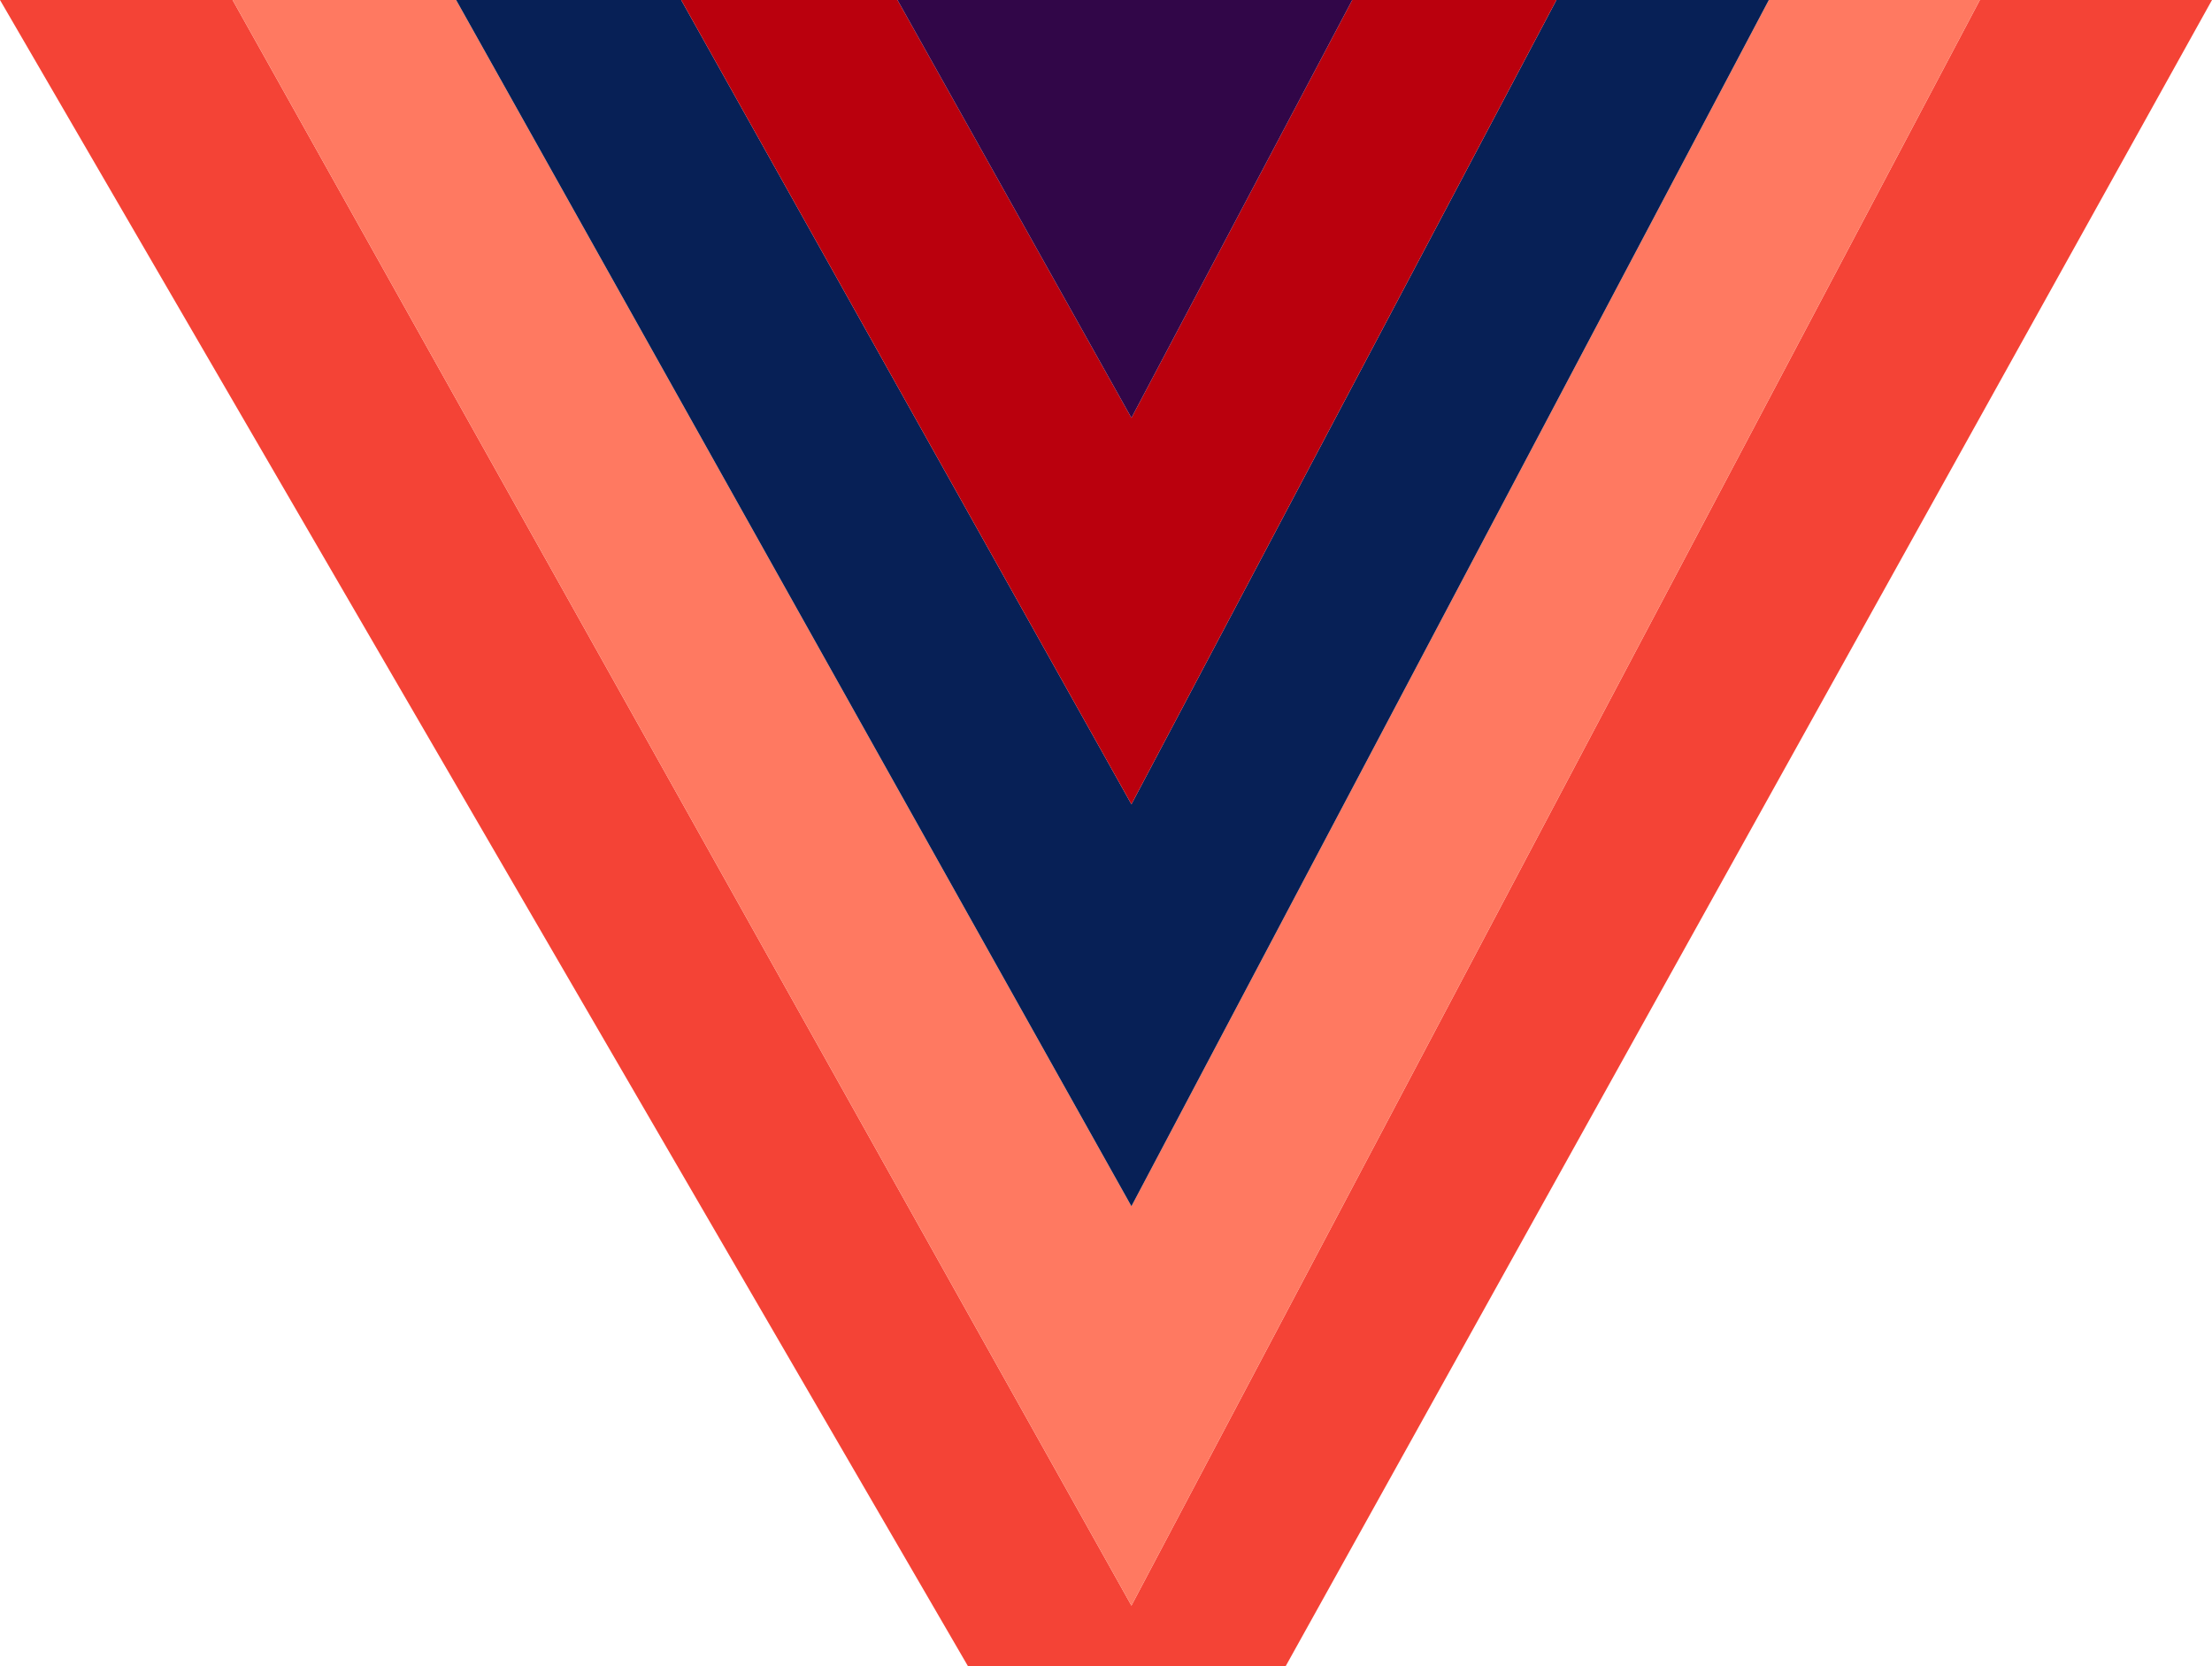
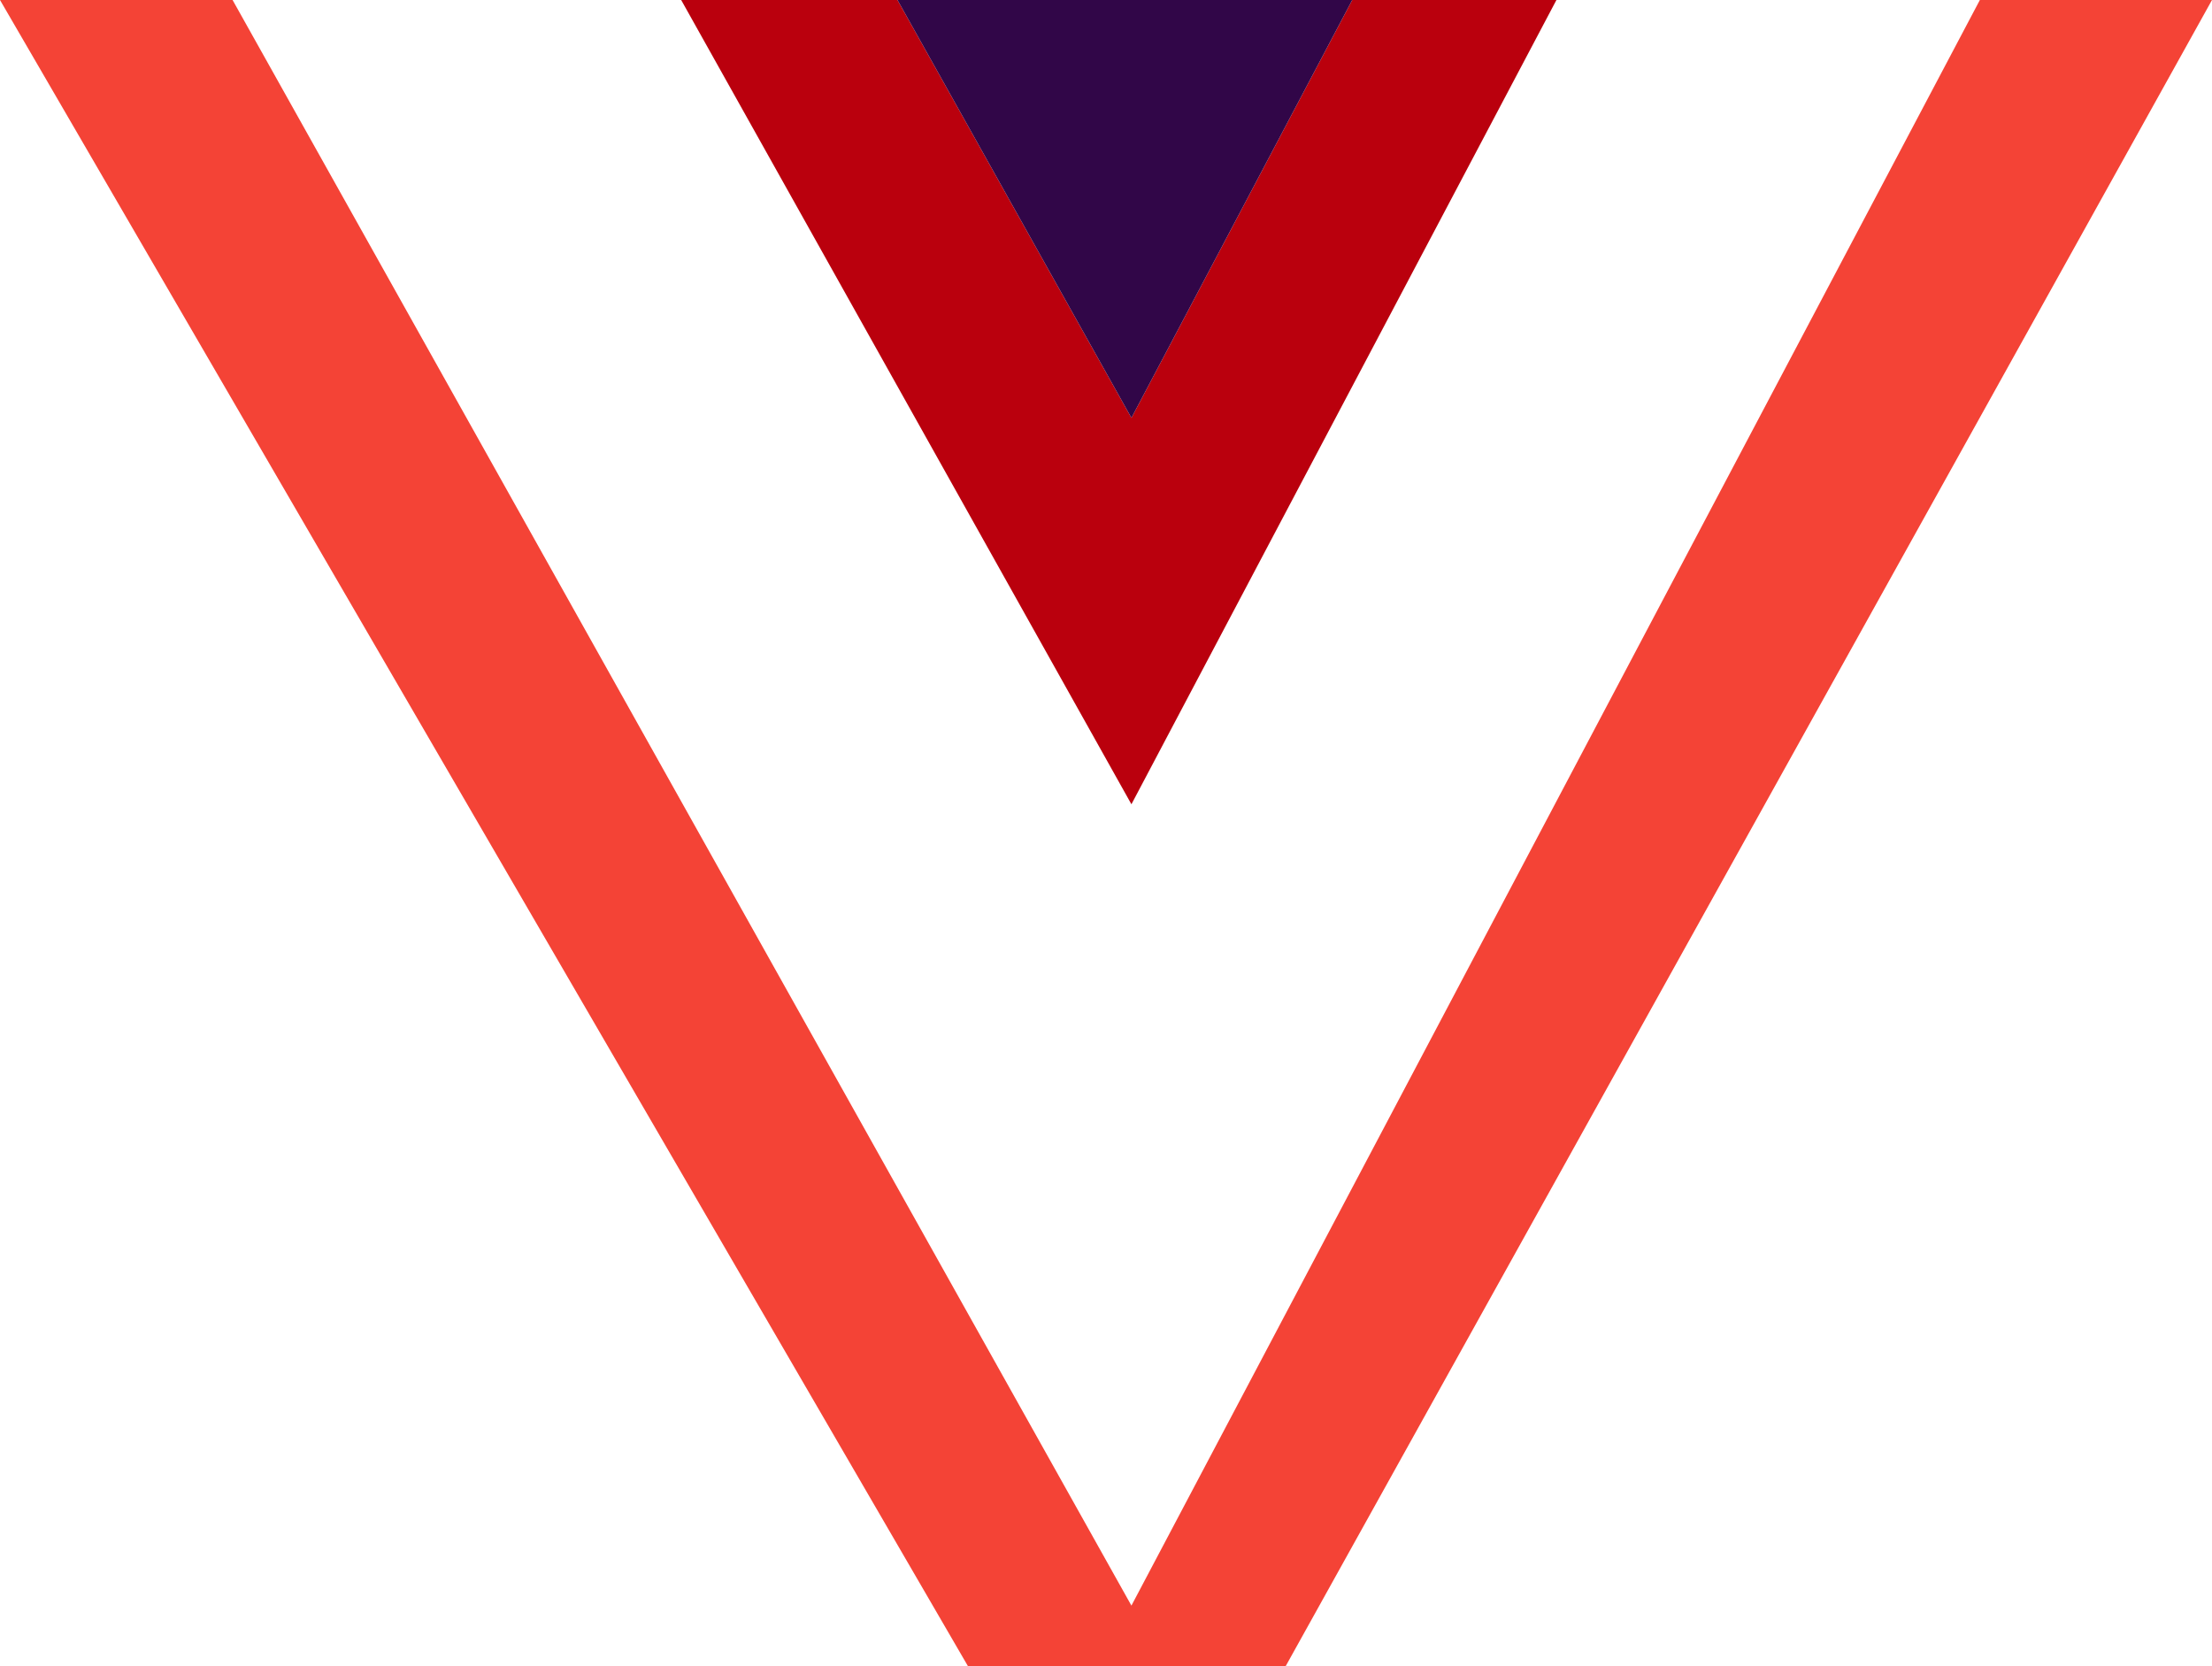
<svg xmlns="http://www.w3.org/2000/svg" id="Layer_1" data-name="Layer 1" viewBox="0 0 1393.53 1049.83">
  <defs>
    <style>
      .cls-1 {
        fill: #f44336;
      }

      .cls-2 {
        fill: #ff7961;
      }

      .cls-3 {
        fill: #310648;
      }

      .cls-4 {
        fill: #ba000d;
      }

      .cls-5 {
        fill: #072056;
      }
    </style>
  </defs>
  <polygon class="cls-1" points="712.78 1011.56 146.52 0 0 0 609.87 1049.83 809.89 1049.83 1393.53 0 1247.29 0 712.78 1011.56" />
-   <polygon class="cls-2" points="1114.34 0 712.78 759.95 708.54 752.37 287.37 0 286.08 0 146.52 0 712.78 1011.56 1247.29 0 1114.34 0" />
-   <polygon class="cls-5" points="1106.1 0 1104.29 0 980.53 0 712.78 506.71 429.13 0 290.04 0 287.37 0 708.54 752.37 712.78 759.95 1114.34 0 1106.1 0" />
  <polygon class="cls-4" points="971.34 0 851.89 0 712.78 263.27 565.41 0 430.89 0 429.13 0 712.78 506.71 980.53 0 971.34 0" />
  <polygon class="cls-3" points="837.53 0 572.65 0 565.41 0 712.78 263.27 851.89 0 837.53 0" />
</svg>